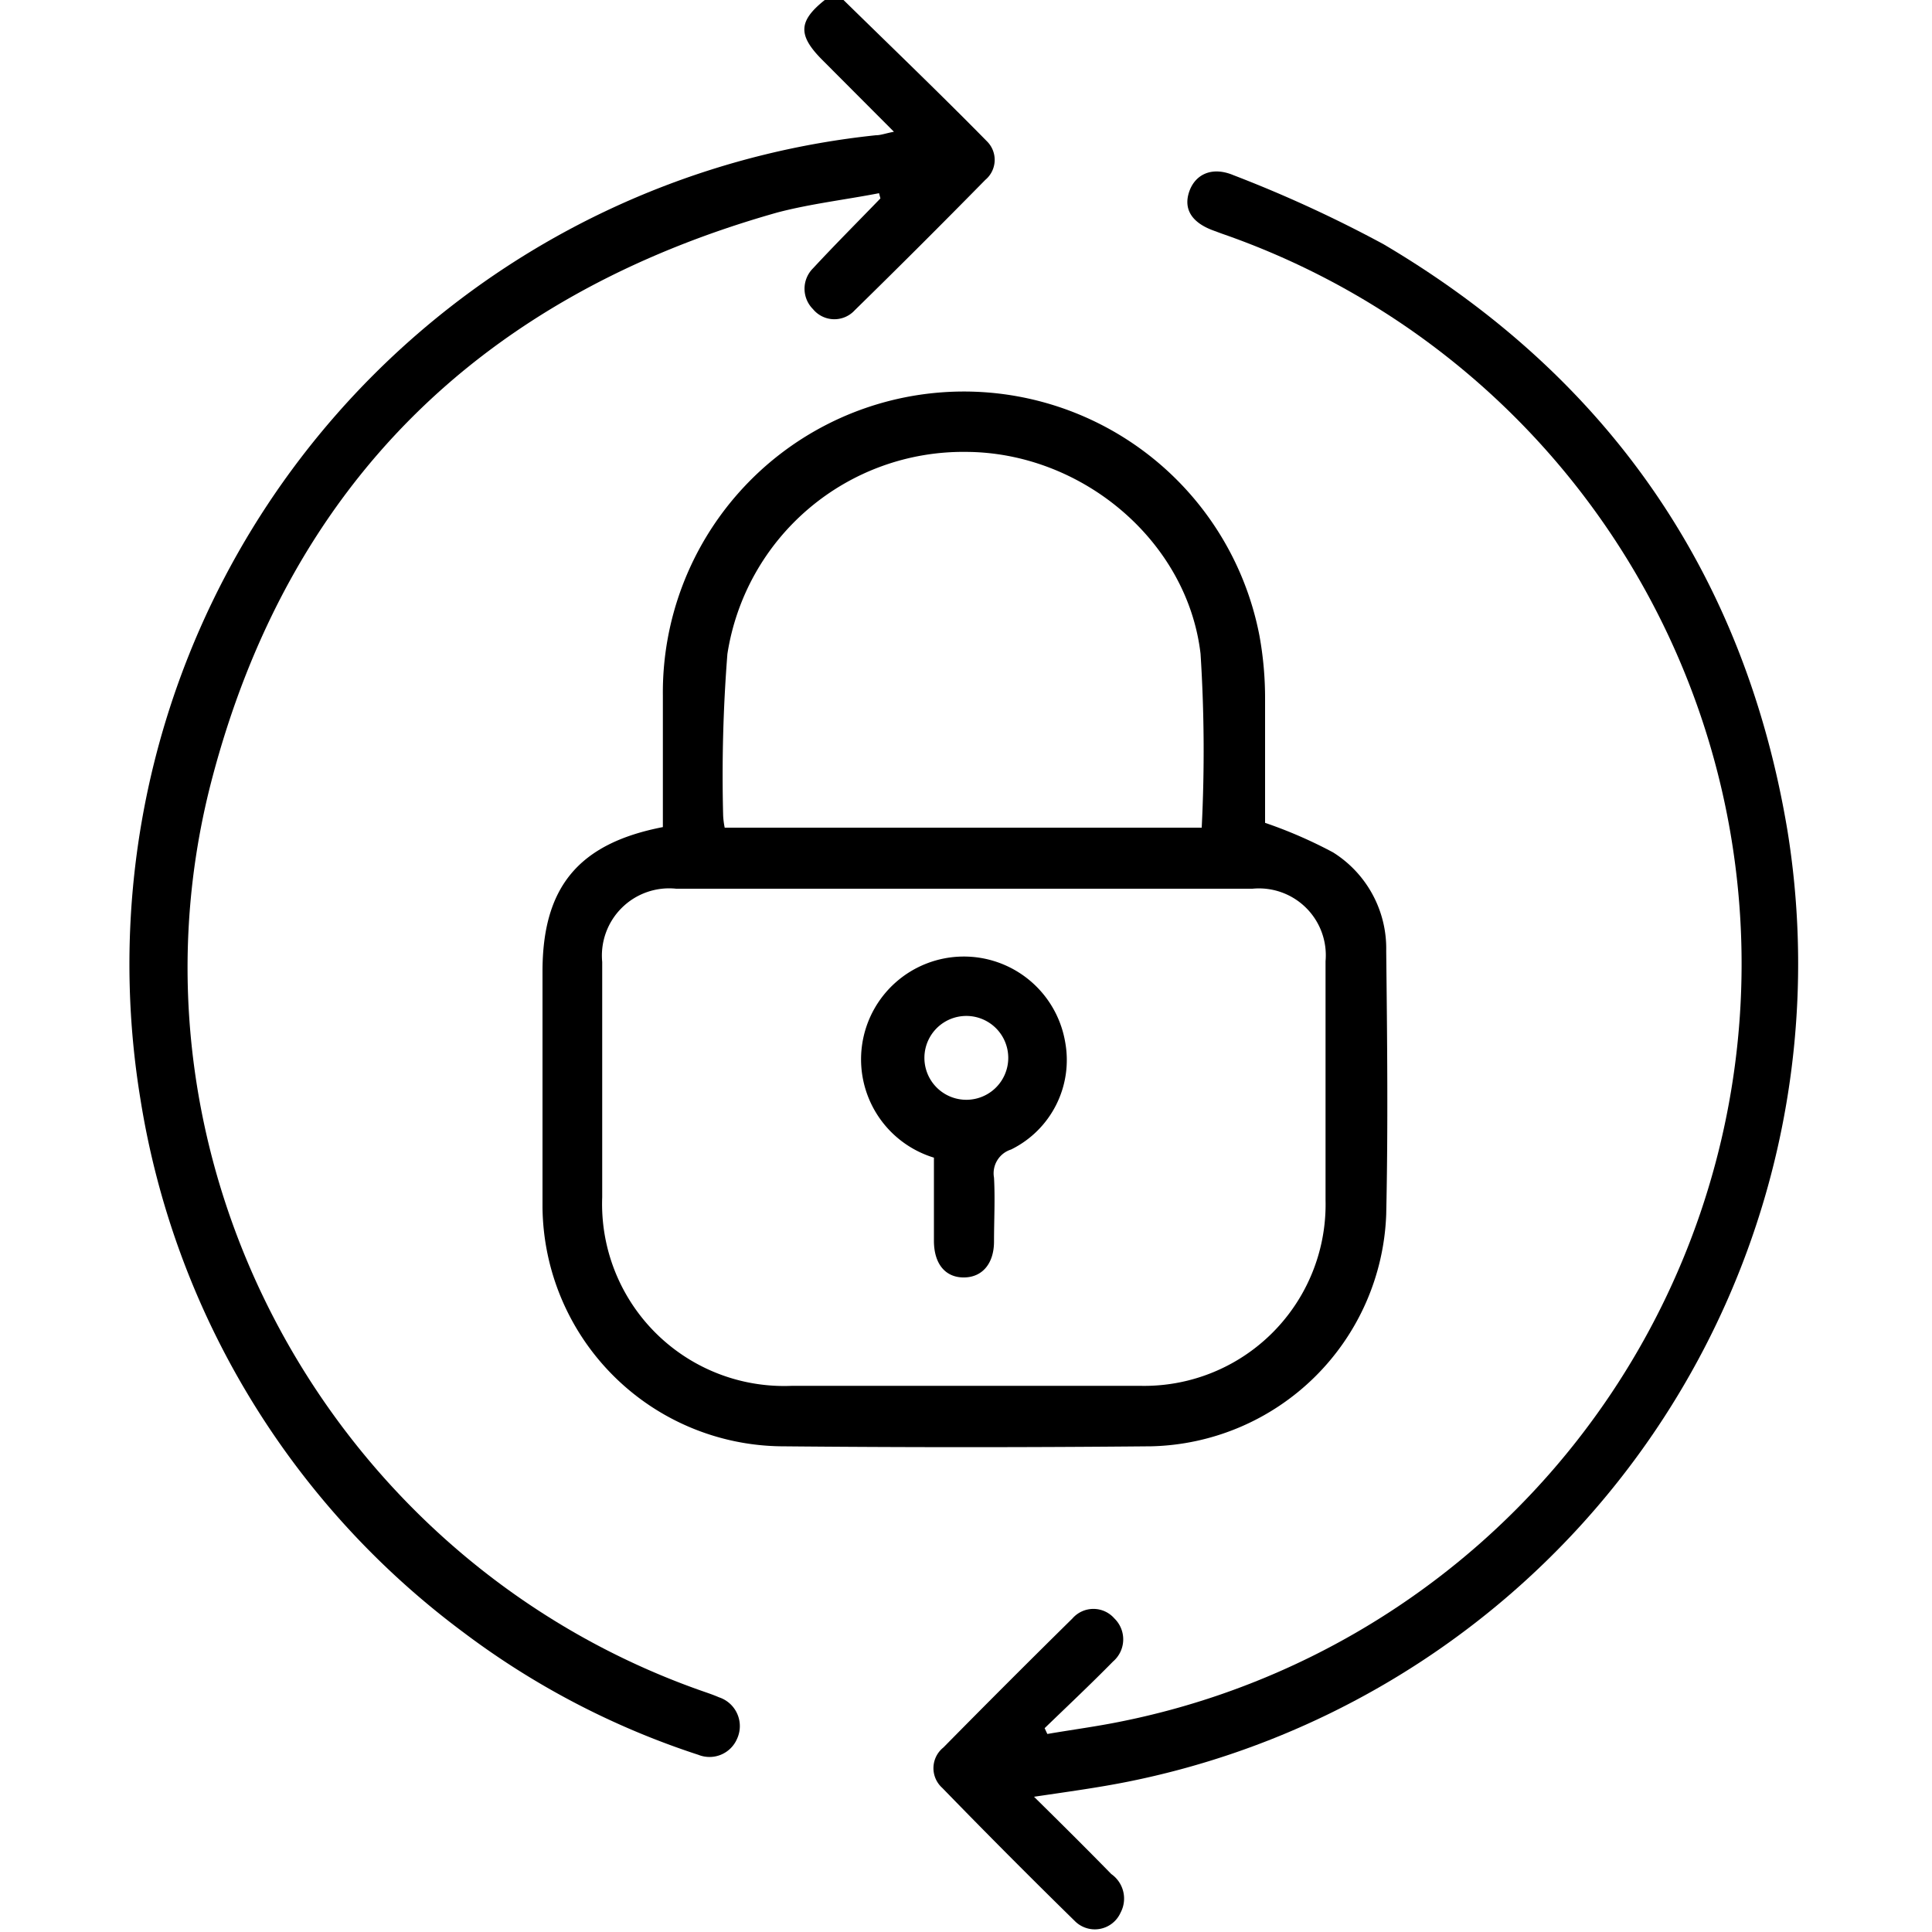
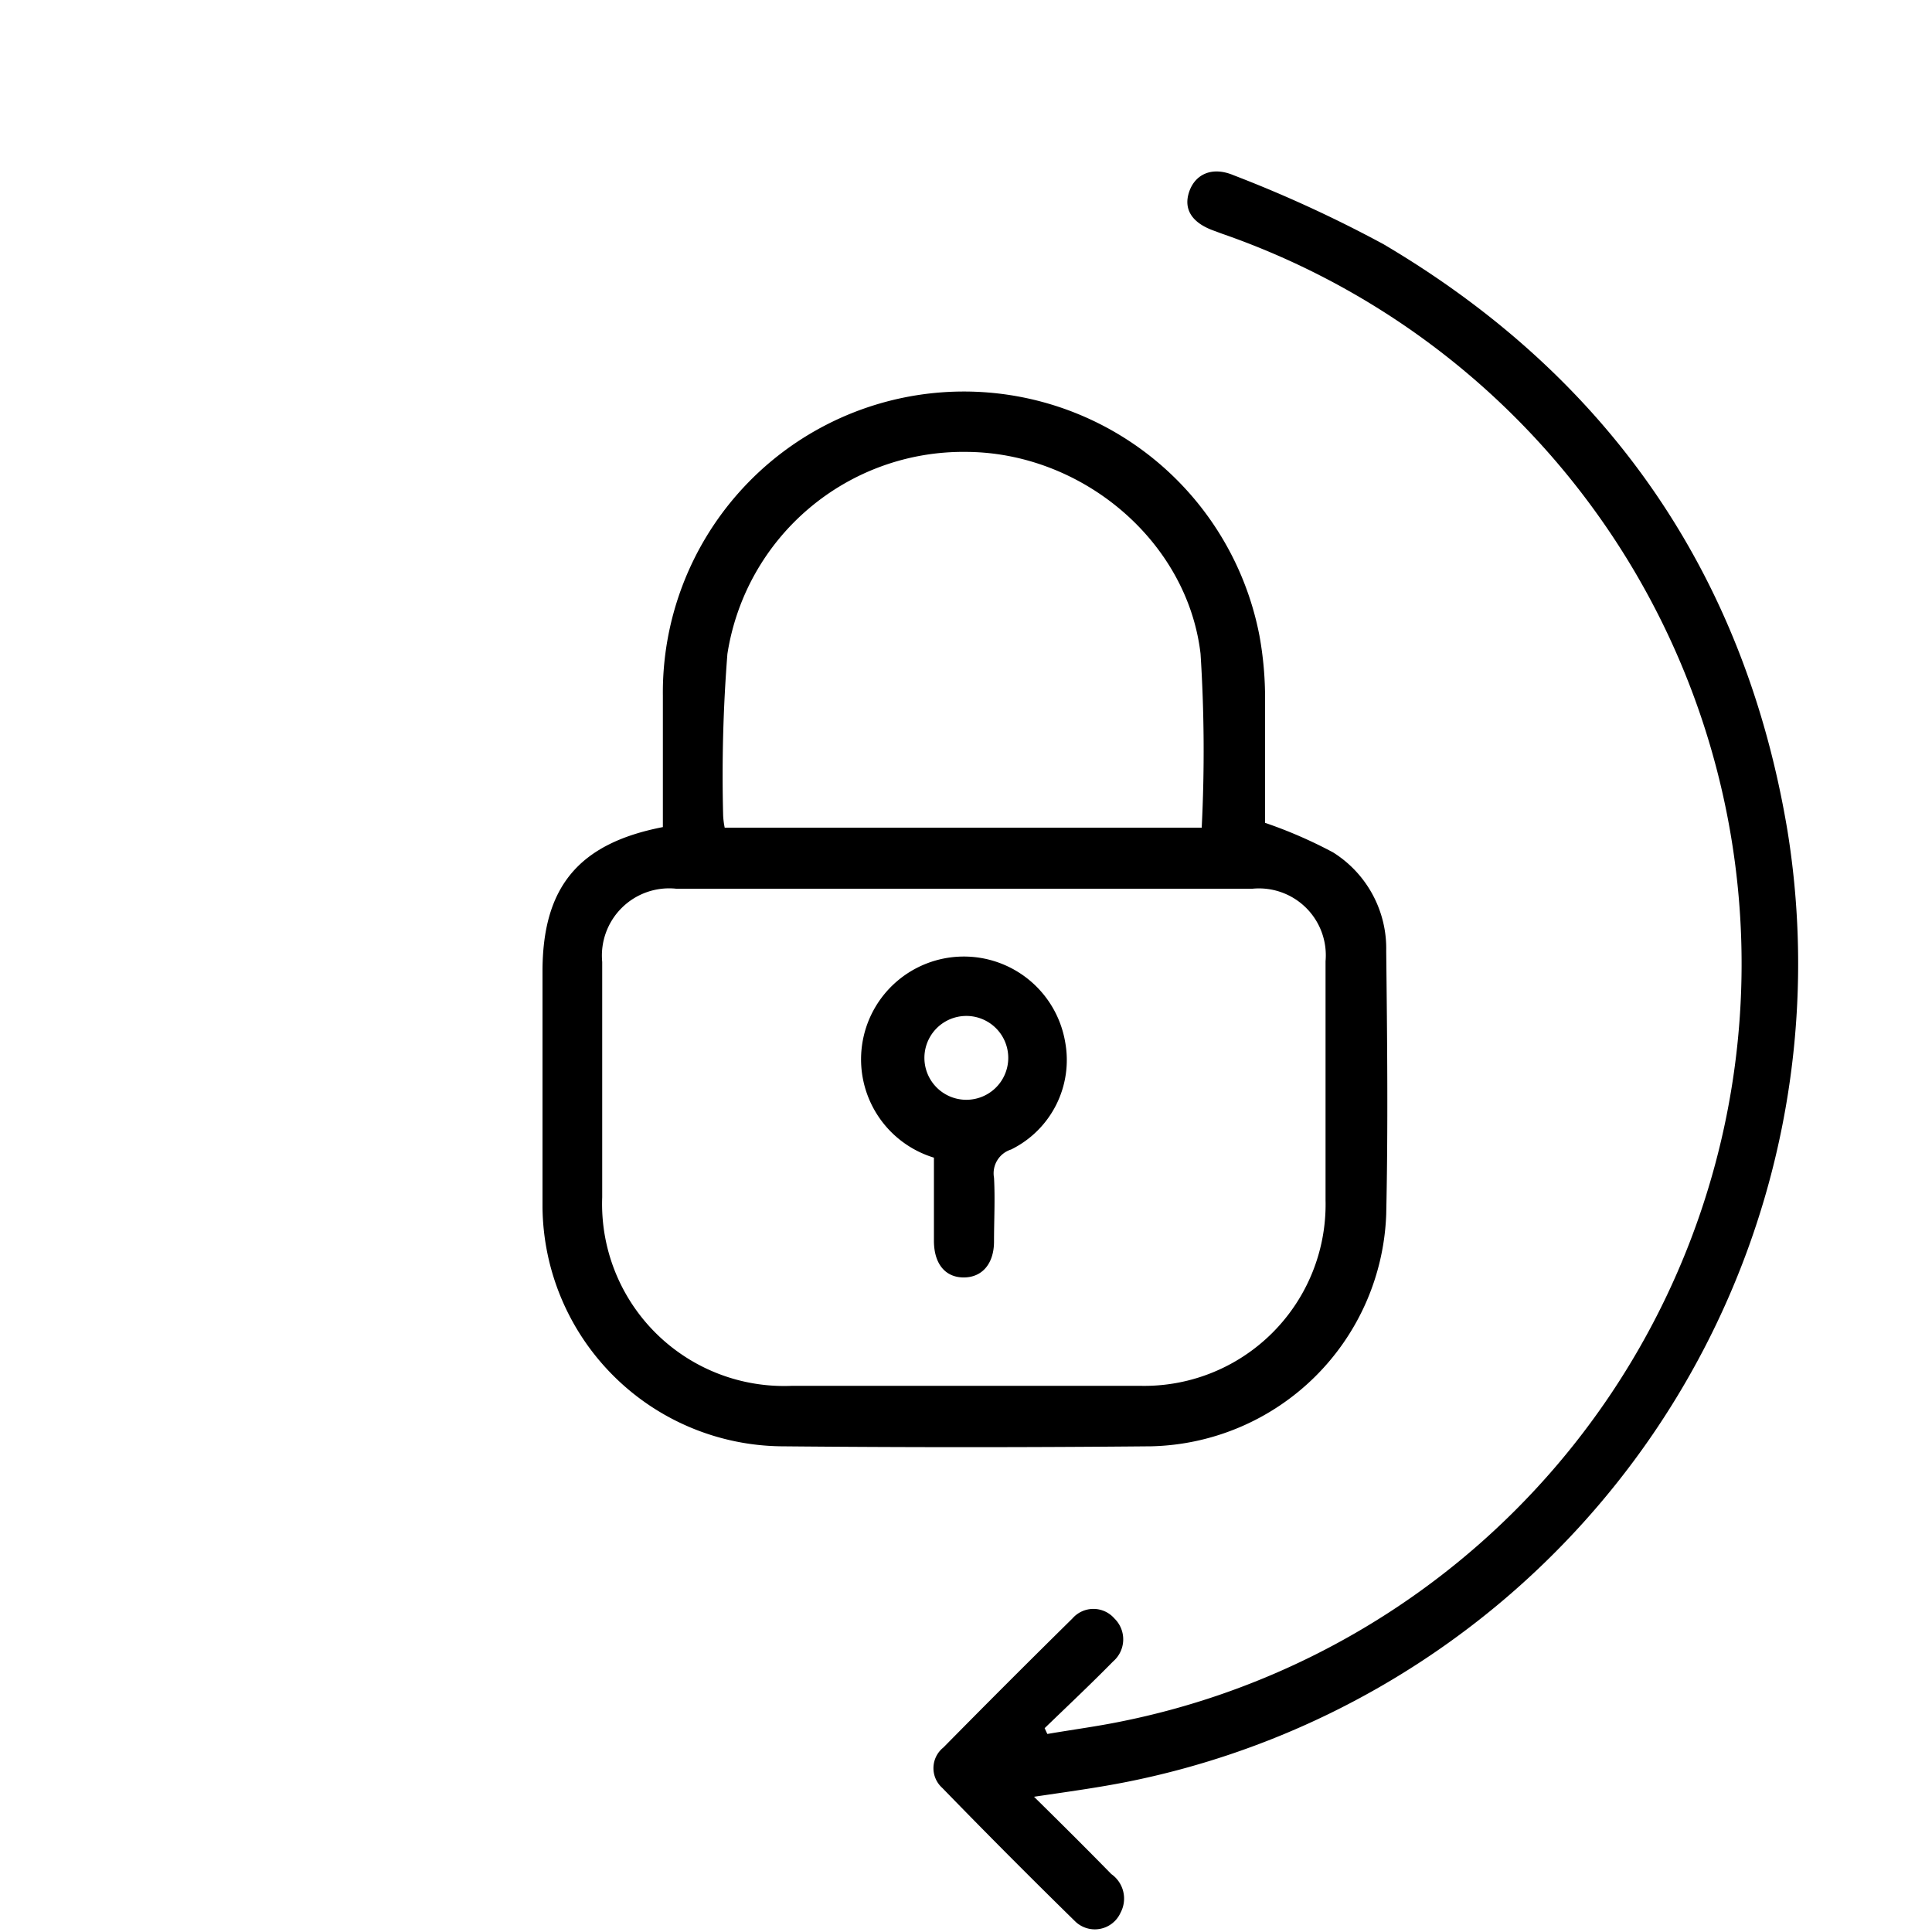
<svg xmlns="http://www.w3.org/2000/svg" viewBox="0 0 100 100">
  <defs>
    <style>.cls-1{fill:none;}</style>
  </defs>
  <g id="Layer_2" data-name="Layer 2">
    <g id="Layer_1-2" data-name="Layer 1">
-       <path d="M43.66,0c2.48,2.43,5,4.85,7.42,7.31a1.35,1.35,0,0,1-.08,2q-3.34,3.4-6.76,6.75A1.43,1.43,0,0,1,42.08,16a1.49,1.49,0,0,1,0-2.11c1.14-1.23,2.32-2.41,3.49-3.62L45.5,10c-1.76.34-3.56.55-5.27,1-15.3,4.32-25.31,14.09-29.3,29.48-5.08,19.66,6.13,40.21,25.28,47,.34.12.68.23,1,.37A1.57,1.57,0,0,1,38.15,90a1.55,1.55,0,0,1-2,.83A41.6,41.6,0,0,1,24,84.5,42.74,42.74,0,0,1,7.27,56.9,43.14,43.14,0,0,1,45.34,7c.25,0,.5-.1.93-.18L42.55,3.09c-1.26-1.27-1.23-2,.14-3.09Z" />
      <path d="M34.31,42.81c0-2.31,0-4.55,0-6.79a15.58,15.58,0,0,1,30.88-3.11,18.05,18.05,0,0,1,.29,3.29c0,2.2,0,4.4,0,6.39A23.66,23.66,0,0,1,69,44.12a5.87,5.87,0,0,1,2.75,5.1c.05,4.55.1,9.1,0,13.64a12.46,12.46,0,0,1-12.15,12q-9.59.09-19.19,0A12.5,12.5,0,0,1,28.08,62.5c0-4.06,0-8.12,0-12.18C28.07,45.93,29.93,43.66,34.31,42.81ZM49.93,71.73c3,0,6,0,9.06,0a9.39,9.39,0,0,0,9.62-9.61c0-4.12,0-8.25,0-12.37A3.46,3.46,0,0,0,64.83,46H35a3.48,3.48,0,0,0-3.83,3.79q0,6.09,0,12.18A9.42,9.42,0,0,0,41,71.73ZM62.2,42.84a78.63,78.63,0,0,0-.06-9C61.46,28,56,23.41,50,23.39A12.35,12.35,0,0,0,37.65,33.85a80.33,80.33,0,0,0-.22,8.36,4.17,4.17,0,0,0,.08.63Z" />
      <path d="M53.52,93c1.41,1.39,2.72,2.69,4,4A1.55,1.55,0,0,1,58,99a1.46,1.46,0,0,1-2.38.42Q52.13,96,48.77,92.54a1.37,1.37,0,0,1,.06-2.09q3.31-3.36,6.68-6.68a1.44,1.44,0,0,1,2.17,0A1.51,1.51,0,0,1,57.61,86c-1.15,1.17-2.35,2.3-3.54,3.45l.14.3c1.28-.22,2.57-.39,3.84-.65a40,40,0,0,0,5.21-77l-.46-.17c-1.12-.41-1.55-1.11-1.25-2s1.16-1.34,2.3-.86a66.53,66.53,0,0,1,7.76,3.57C83.23,19.5,90.3,29.69,92.52,43A43.18,43.18,0,0,1,58.38,92.22C56.83,92.53,55.27,92.74,53.52,93Z" />
      <path d="M48.34,59.92a5.32,5.32,0,1,1,6.79-6,5.16,5.16,0,0,1-2.8,5.58,1.29,1.29,0,0,0-.88,1.46c.06,1.1,0,2.2,0,3.3s-.57,1.84-1.53,1.86-1.58-.67-1.58-1.9C48.34,62.77,48.34,61.35,48.34,59.92Zm1.53-3a2.17,2.17,0,1,0,0-4.33,2.17,2.17,0,0,0,0,4.33Z" />
      <rect class="cls-1" width="100" height="100" />
      <rect class="cls-1" width="100" height="100" />
    </g>
  </g>
</svg>